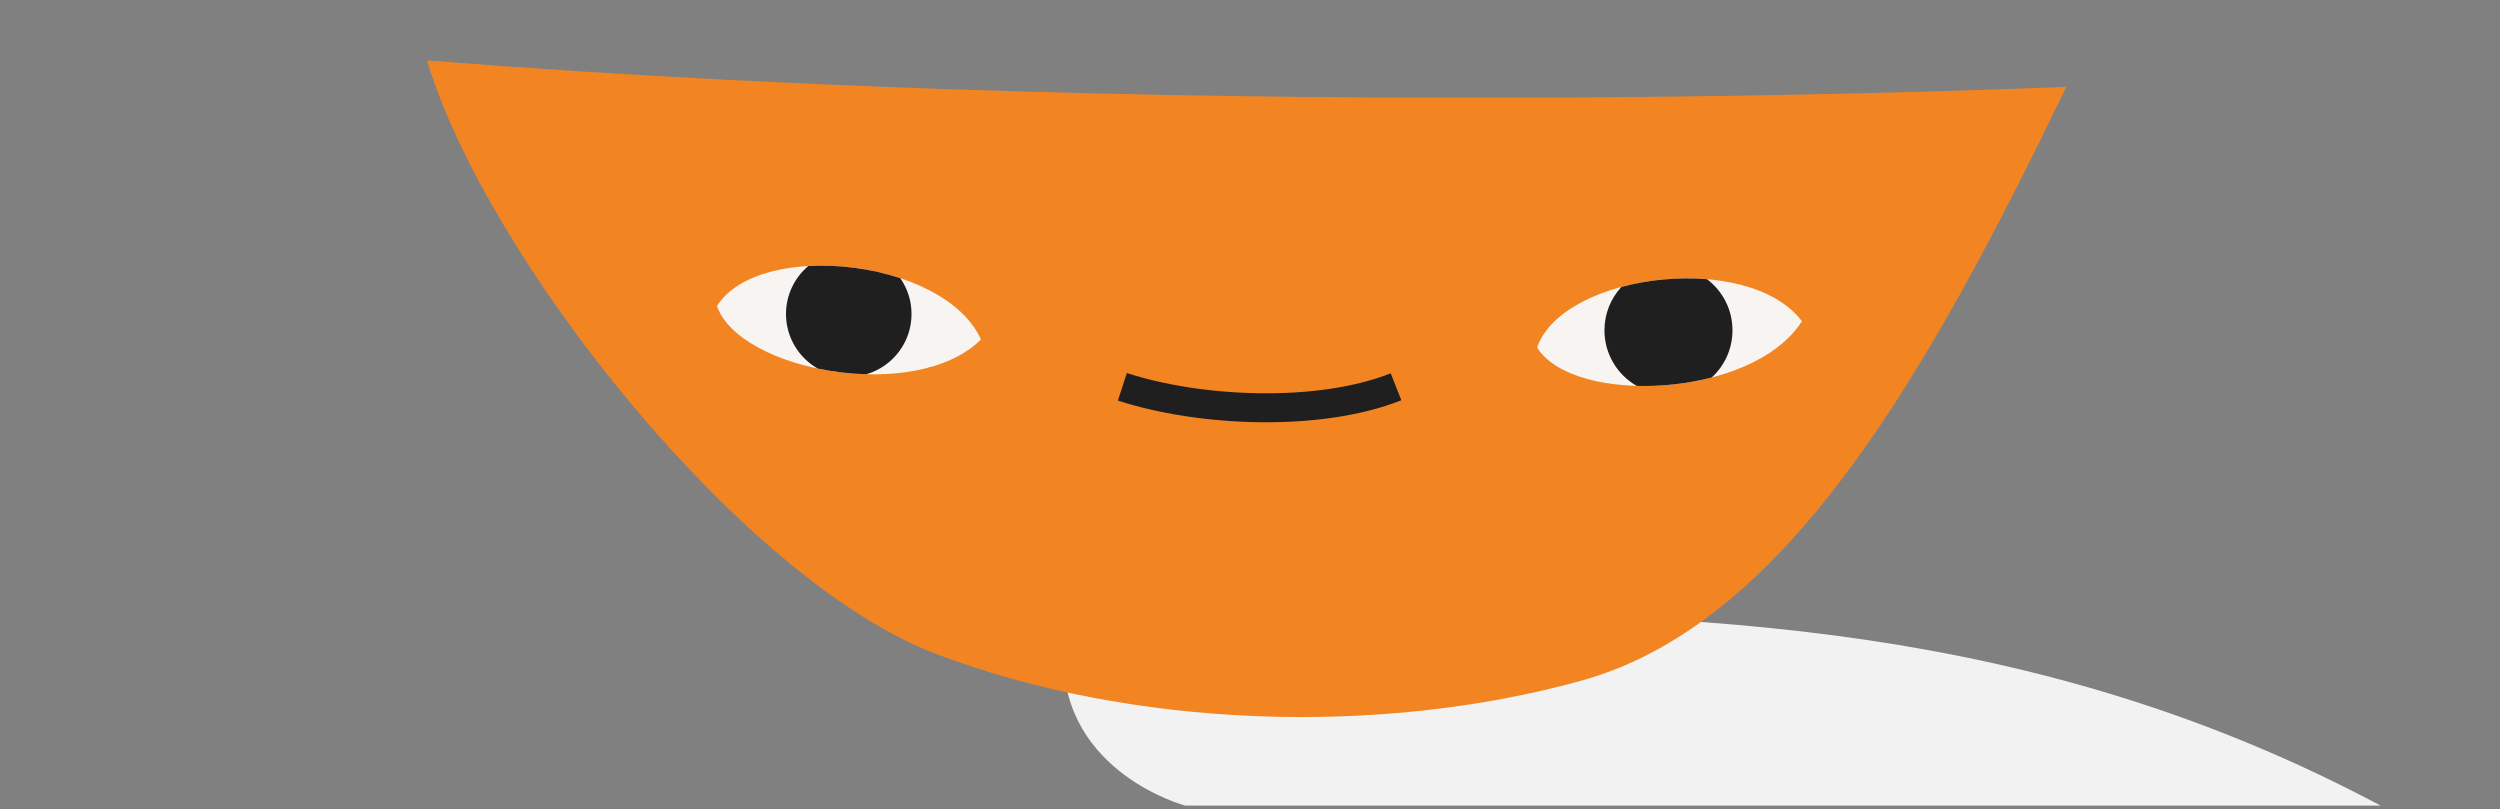
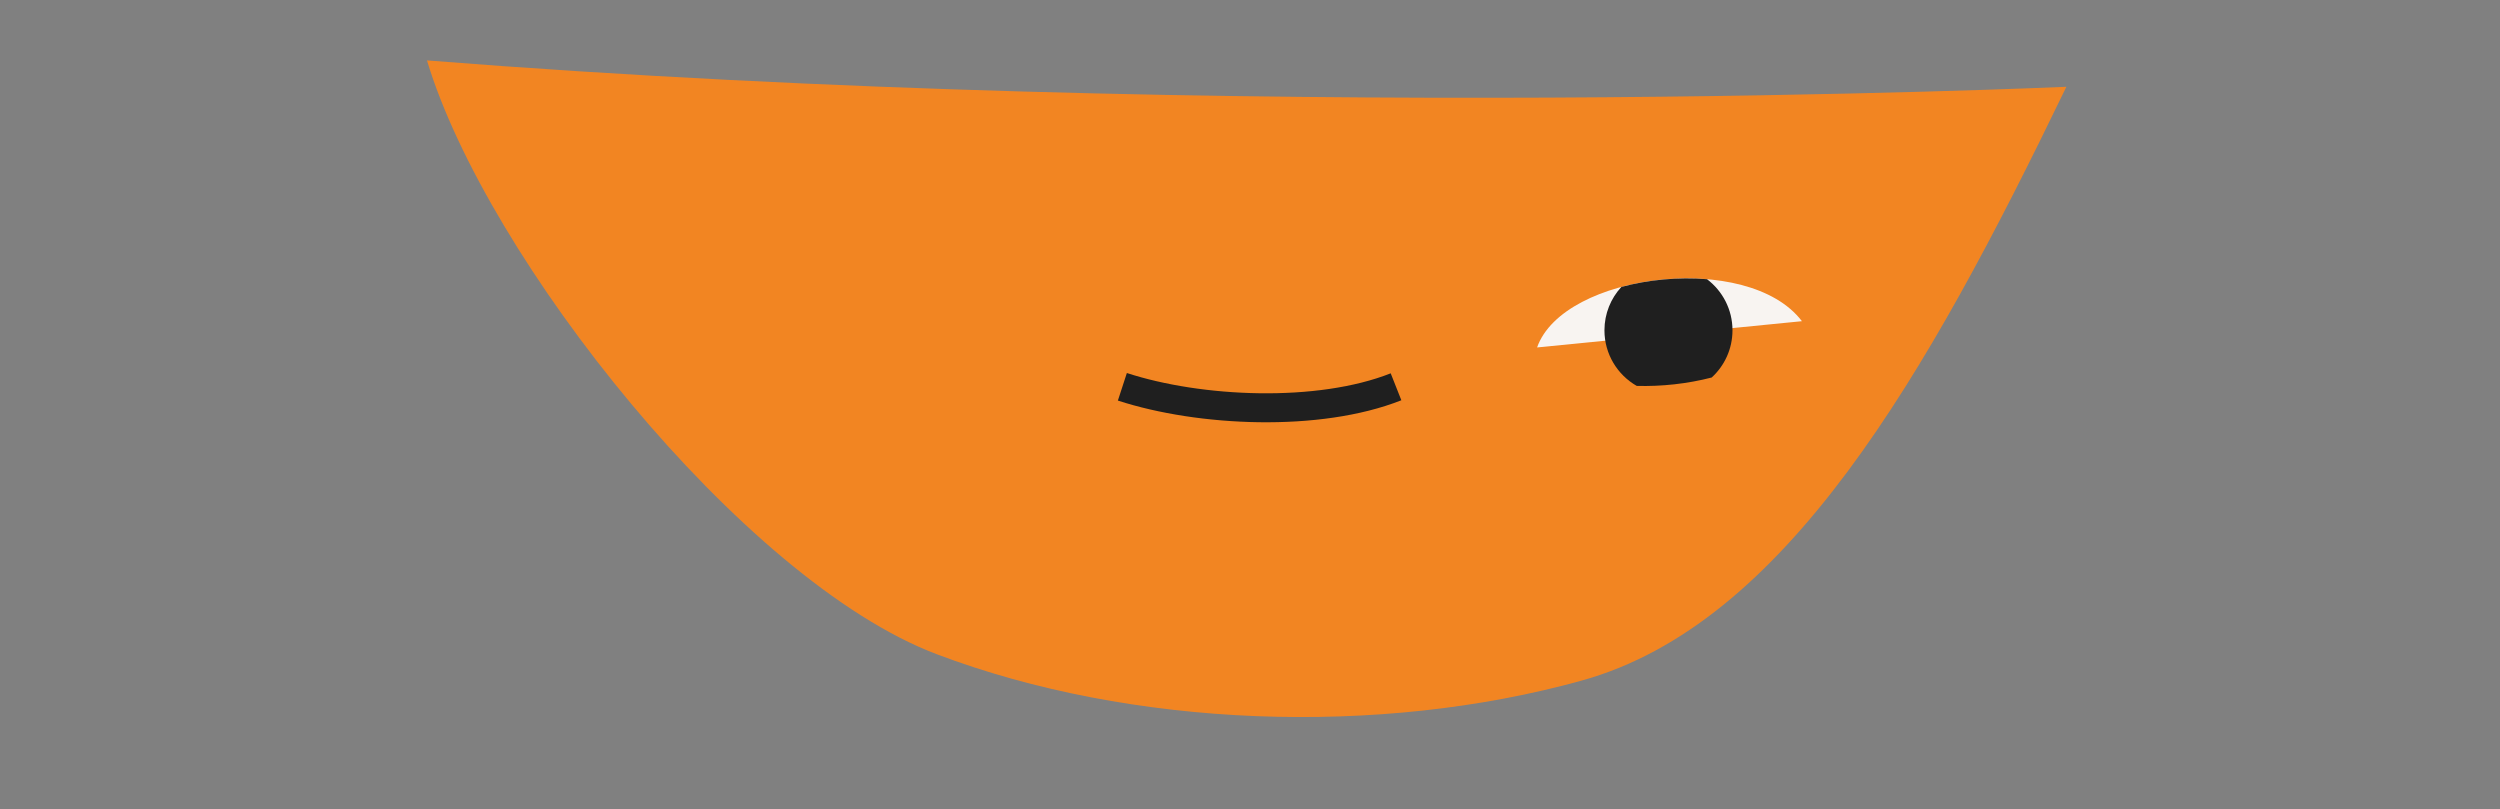
<svg xmlns="http://www.w3.org/2000/svg" fill="none" height="100%" overflow="visible" preserveAspectRatio="none" style="display: block;" viewBox="0 0 411 133" width="100%">
  <rect x="0" y="0" width="411" height="133" fill="#808080" stroke="none" />
  <g id="Frame 69">
-     <path d="M194.845 132.441C194.845 132.441 174.823 127.124 174.823 107.911C184.463 107.911 185.724 100.655 220.43 100.655C279.015 100.655 334.262 102.037 391.364 132.441H194.845Z" fill="#F2F2F2" id="Vector 213" />
    <g id="Frame 45">
      <path d="M153.98 107.545C121.993 95.429 79.962 42.401 70.194 9.933C202.814 20.458 339.712 14.267 339.712 14.267C316.599 62.144 293.405 102.604 260.054 111.879C226.702 121.154 185.967 119.662 153.98 107.545Z" fill="#F28522" id="Vector 120" />
-       <path d="M117.873 50.3C124.79 39.347 155.269 42.502 161.274 55.813C150.566 66.418 121.509 60.976 117.873 50.3Z" fill="#F8F4F1" id="Vector 121" />
-       <path d="M252.697 57.12C256.994 44.9 287.407 41.17 296.234 52.804C288.163 65.532 258.625 66.715 252.697 57.12Z" fill="#F8F4F1" id="Vector 122" />
-       <path d="M132.885 43.733C137.83 43.452 143.214 44.148 148.009 45.734C149.172 47.404 149.855 49.431 149.855 51.62C149.855 56.317 146.716 60.279 142.422 61.527C139.734 61.454 137.028 61.132 134.441 60.592C131.323 58.816 129.218 55.465 129.218 51.62C129.219 48.456 130.643 45.626 132.885 43.733Z" fill="#1F1F1F" id="Intersect" />
+       <path d="M252.697 57.12C256.994 44.9 287.407 41.17 296.234 52.804Z" fill="#F8F4F1" id="Vector 122" />
      <path d="M266.553 47.174C271.005 45.977 275.968 45.513 280.634 45.901C283.176 47.822 284.82 50.87 284.82 54.302C284.82 57.374 283.502 60.139 281.402 62.063C277.393 63.1 273.109 63.556 269.076 63.441C265.907 61.627 263.771 58.215 263.771 54.302C263.771 51.552 264.826 49.049 266.553 47.174Z" fill="#1F1F1F" id="Intersect_2" />
      <path d="M184.518 63.589C197.252 67.741 216.773 68.623 229.507 63.589" id="Vector 123" stroke="#1F1F1F" stroke-width="4.763" />
    </g>
  </g>
</svg>